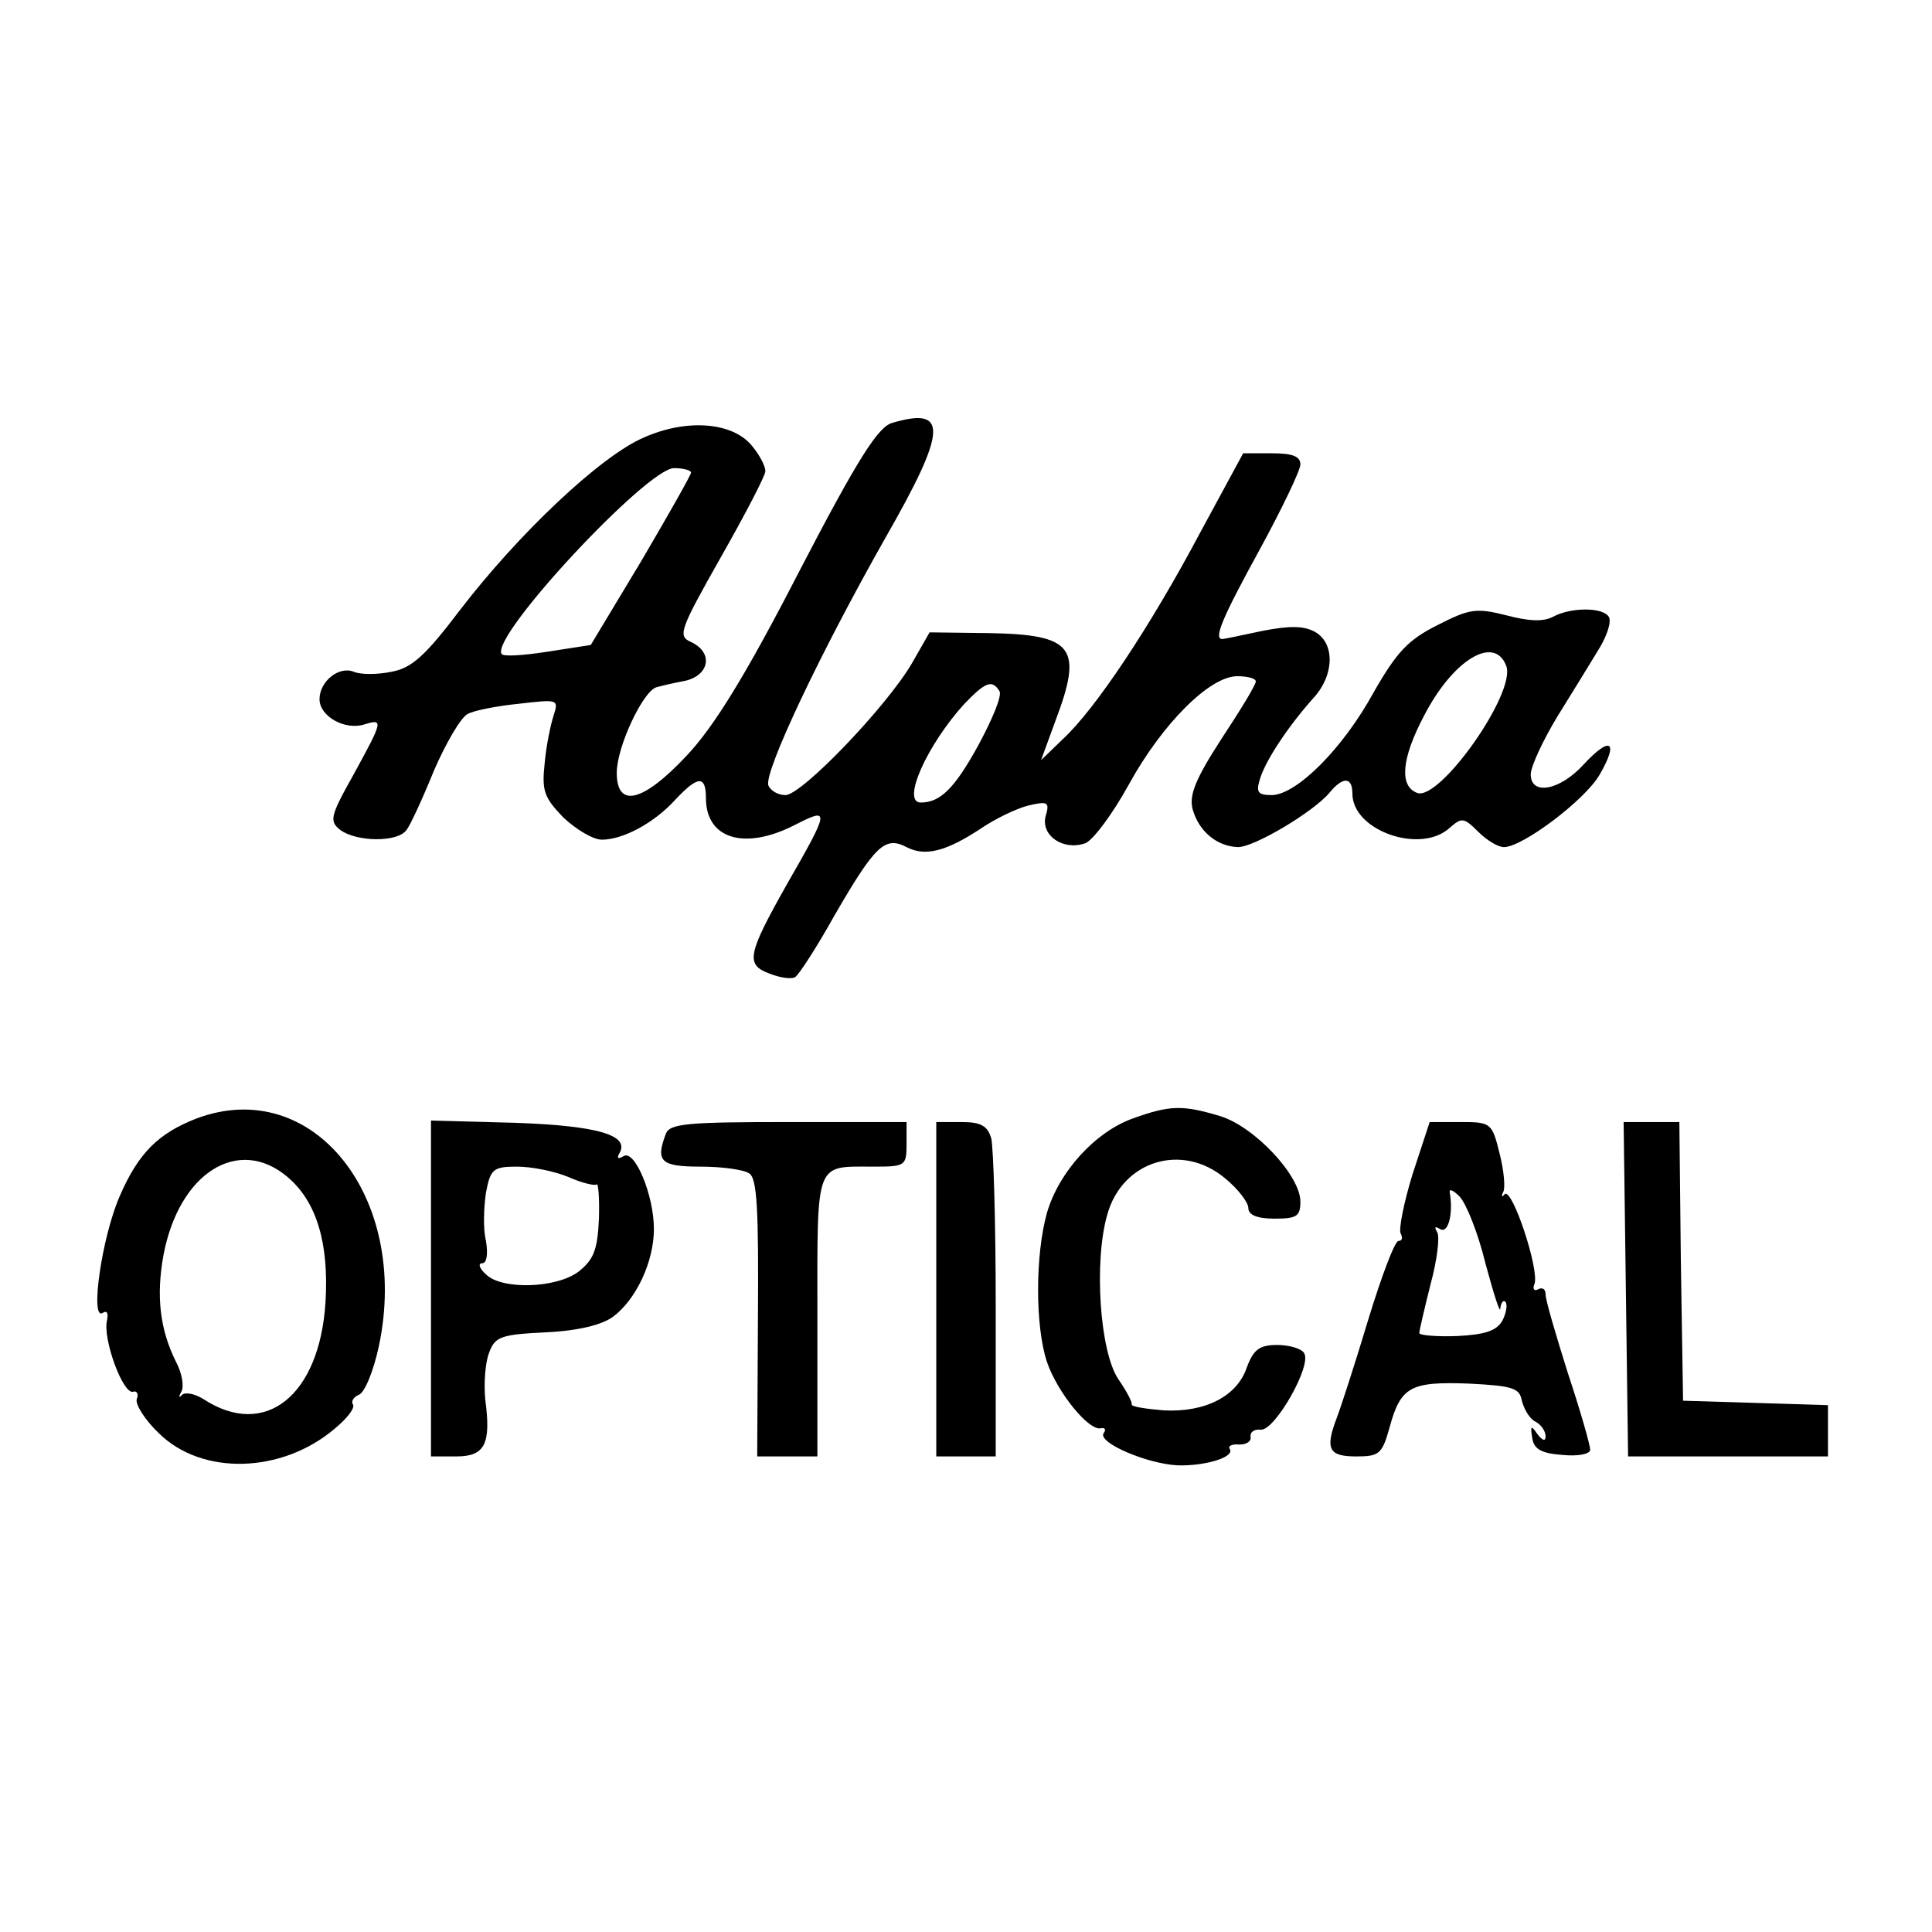
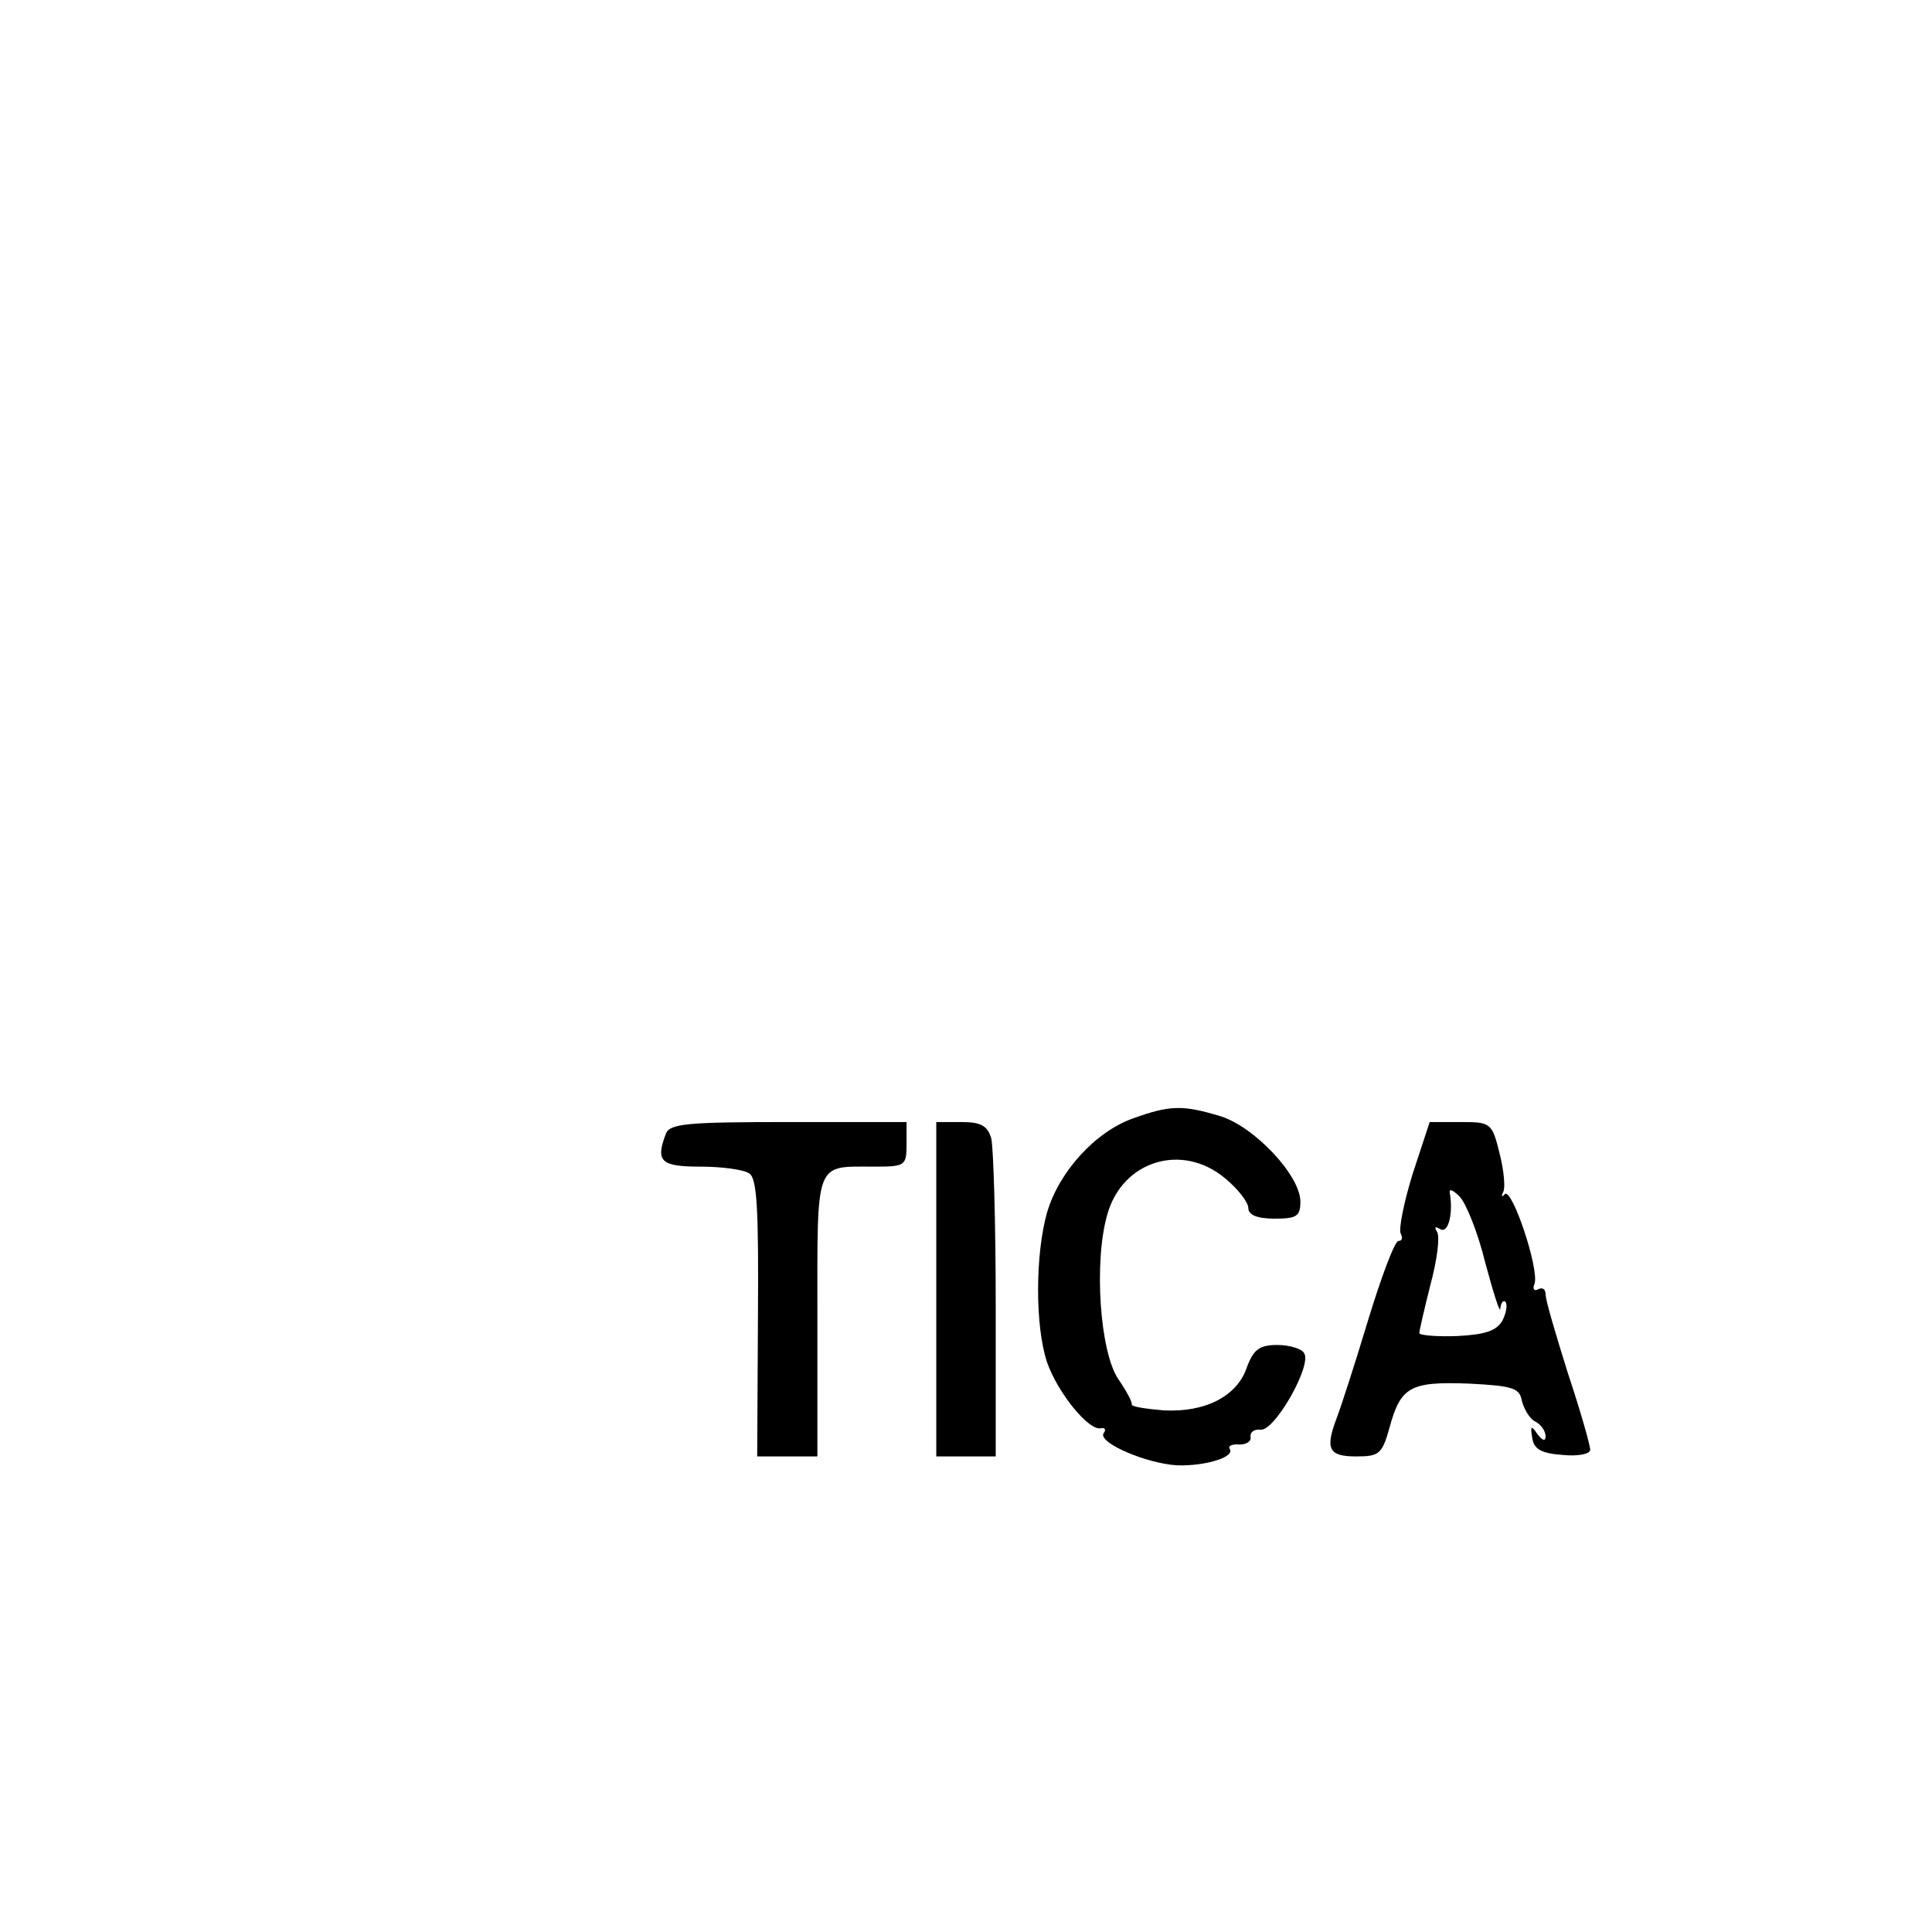
<svg xmlns="http://www.w3.org/2000/svg" version="1.0" width="260pt" height="260pt" viewBox="0 0 260 260" preserveAspectRatio="xMidYMid meet">
  <g transform="translate(0,260) scale(0.1,-0.1)" fill="#000000" stroke="none">
-     <path d="M1201 2031 c-19 -5 -46 -47 -126 -201 -72 -140 -115 -209 -151 -247 -59 -63 -94 -71 -94 -23 0 35 35 109 53 115 7 2 24 6 40 9 32 8 37 38 7 52 -18 8 -16 15 40 114 33 58 60 110 60 116 0 7 -8 22 -18 34 -26 32 -88 37 -146 11 -58 -25 -168 -129 -247 -232 -47 -62 -65 -78 -92 -83 -19 -4 -42 -4 -51 0 -20 8 -46 -13 -46 -37 0 -23 34 -42 60 -34 26 8 26 6 -14 -67 -32 -57 -33 -63 -18 -75 22 -16 77 -17 89 0 5 6 22 43 37 80 16 37 36 71 45 76 9 5 40 11 70 14 52 6 53 6 46 -16 -4 -12 -10 -41 -12 -64 -4 -37 -1 -46 25 -73 17 -16 40 -30 52 -30 28 0 70 22 99 54 30 32 41 33 41 2 0 -55 52 -71 120 -36 47 24 47 21 -11 -80 -53 -94 -56 -108 -24 -120 15 -6 30 -8 35 -5 5 3 29 40 53 83 55 95 68 107 97 92 25 -13 53 -6 100 25 19 13 48 27 64 31 26 6 29 5 23 -15 -6 -25 23 -46 53 -36 10 3 37 39 59 79 45 82 109 146 146 146 14 0 25 -3 25 -7 0 -5 -21 -39 -46 -77 -35 -54 -44 -76 -39 -95 8 -29 32 -50 61 -51 22 0 101 47 123 73 18 22 31 22 31 -1 0 -50 92 -82 131 -46 16 14 19 14 38 -5 12 -12 27 -21 35 -21 25 0 110 64 129 98 26 45 14 52 -22 13 -32 -35 -71 -42 -71 -13 0 10 16 45 36 78 20 32 45 73 56 91 11 18 17 37 13 43 -8 13 -51 13 -75 0 -13 -7 -33 -6 -63 2 -40 10 -49 9 -92 -13 -40 -20 -55 -36 -86 -90 -42 -77 -104 -138 -137 -139 -20 0 -22 4 -16 23 8 25 38 70 71 107 29 31 30 75 2 90 -15 8 -34 8 -70 1 -28 -6 -52 -11 -54 -11 -12 0 -1 27 50 120 30 55 55 107 55 115 0 11 -11 15 -38 15 l-39 0 -58 -107 c-68 -128 -141 -237 -184 -277 l-30 -29 19 52 c38 100 25 117 -89 119 l-80 1 -24 -42 c-34 -58 -148 -177 -170 -177 -10 0 -20 6 -23 13 -6 18 69 177 158 334 83 145 84 176 9 154z m-271 -67 c0 -3 -30 -56 -67 -119 l-68 -113 -58 -9 c-32 -5 -60 -7 -62 -3 -15 24 196 250 232 250 13 0 23 -3 23 -6z m1097 -260 c14 -36 -90 -183 -120 -171 -24 9 -21 46 9 103 39 76 95 110 111 68z m-682 -34 c4 -6 -10 -39 -29 -74 -32 -58 -51 -76 -77 -76 -26 0 8 77 59 133 28 29 37 33 47 17z" />
-     <path d="M265 1095 c-52 -20 -79 -47 -104 -105 -24 -55 -40 -167 -23 -157 6 4 8 0 6 -10 -6 -24 21 -99 35 -96 5 2 8 -3 5 -10 -2 -7 11 -28 30 -46 58 -57 165 -54 236 6 17 14 28 28 25 33 -3 4 1 10 8 13 8 3 20 33 27 66 42 200 -89 364 -245 306z m122 -79 c39 -33 56 -89 51 -169 -8 -125 -81 -184 -164 -130 -11 7 -24 10 -29 6 -4 -5 -5 -3 -1 4 4 7 1 25 -7 40 -22 44 -27 89 -17 144 21 111 101 161 167 105z" />
    <path d="M1525 1095 c-51 -18 -100 -72 -116 -127 -16 -57 -16 -153 0 -201 14 -41 57 -94 73 -89 5 1 7 -2 3 -7 -7 -13 59 -41 100 -43 37 -1 77 11 70 22 -3 4 3 7 13 6 9 0 16 4 15 10 -1 7 5 11 14 10 19 -1 69 87 58 103 -3 6 -20 11 -36 11 -24 0 -32 -6 -41 -30 -13 -39 -56 -61 -112 -58 -24 2 -44 5 -43 8 1 3 -7 18 -18 34 -25 37 -33 158 -15 221 20 73 101 98 159 49 17 -14 31 -32 31 -40 0 -9 12 -14 35 -14 30 0 35 3 35 23 0 35 -62 101 -108 115 -50 15 -67 15 -117 -3z" />
-     <path d="M580 866 l0 -226 34 0 c39 0 47 17 39 77 -2 21 0 49 5 62 8 22 15 25 76 28 44 2 76 10 91 21 31 23 55 74 55 118 0 46 -26 108 -41 98 -7 -4 -9 -3 -6 3 16 25 -27 38 -140 42 l-113 3 0 -226z m185 150 c18 -8 35 -12 38 -10 2 3 4 -18 3 -47 -2 -41 -7 -54 -27 -70 -30 -23 -104 -25 -125 -4 -9 8 -11 15 -5 15 6 0 8 12 5 30 -4 16 -3 45 0 65 6 32 10 35 42 35 19 0 50 -6 69 -14z" />
    <path d="M896 1074 c-14 -37 -7 -44 47 -44 28 0 58 -4 65 -9 11 -6 13 -49 12 -195 l-1 -186 41 0 40 0 0 189 c0 211 -4 201 76 201 42 0 44 1 44 30 l0 30 -159 0 c-136 0 -160 -2 -165 -16z" />
    <path d="M1260 865 l0 -225 40 0 40 0 0 203 c0 111 -3 212 -6 225 -5 17 -14 22 -40 22 l-34 0 0 -225z" />
    <path d="M1901 1020 c-12 -39 -19 -75 -16 -80 3 -6 2 -10 -3 -10 -5 0 -23 -48 -41 -107 -18 -60 -37 -118 -42 -131 -16 -42 -11 -52 26 -52 31 0 35 3 45 39 15 55 28 62 107 59 59 -3 68 -6 71 -23 3 -11 10 -24 18 -28 8 -4 14 -13 14 -20 0 -7 -4 -6 -11 3 -8 12 -10 12 -7 -5 2 -15 12 -21 41 -23 20 -2 37 1 37 7 0 6 -13 52 -30 103 -16 51 -30 98 -30 106 0 7 -4 10 -10 7 -5 -3 -8 0 -5 7 7 19 -30 130 -40 121 -4 -5 -5 -3 -2 3 3 5 1 29 -5 52 -10 41 -12 42 -52 42 l-42 0 -23 -70z m98 -120 c11 -41 20 -69 20 -61 1 8 4 12 7 9 3 -4 1 -15 -4 -25 -8 -14 -23 -19 -61 -21 -28 -1 -51 1 -51 4 0 3 7 33 15 65 9 33 13 65 9 71 -4 7 -3 8 4 4 11 -7 18 21 13 49 -1 6 5 3 13 -5 9 -9 25 -49 35 -90z" />
-     <path d="M2188 865 l3 -225 134 0 135 0 0 35 0 34 -97 3 -98 3 -3 188 -2 187 -38 0 -37 0 3 -225z" />
  </g>
</svg>